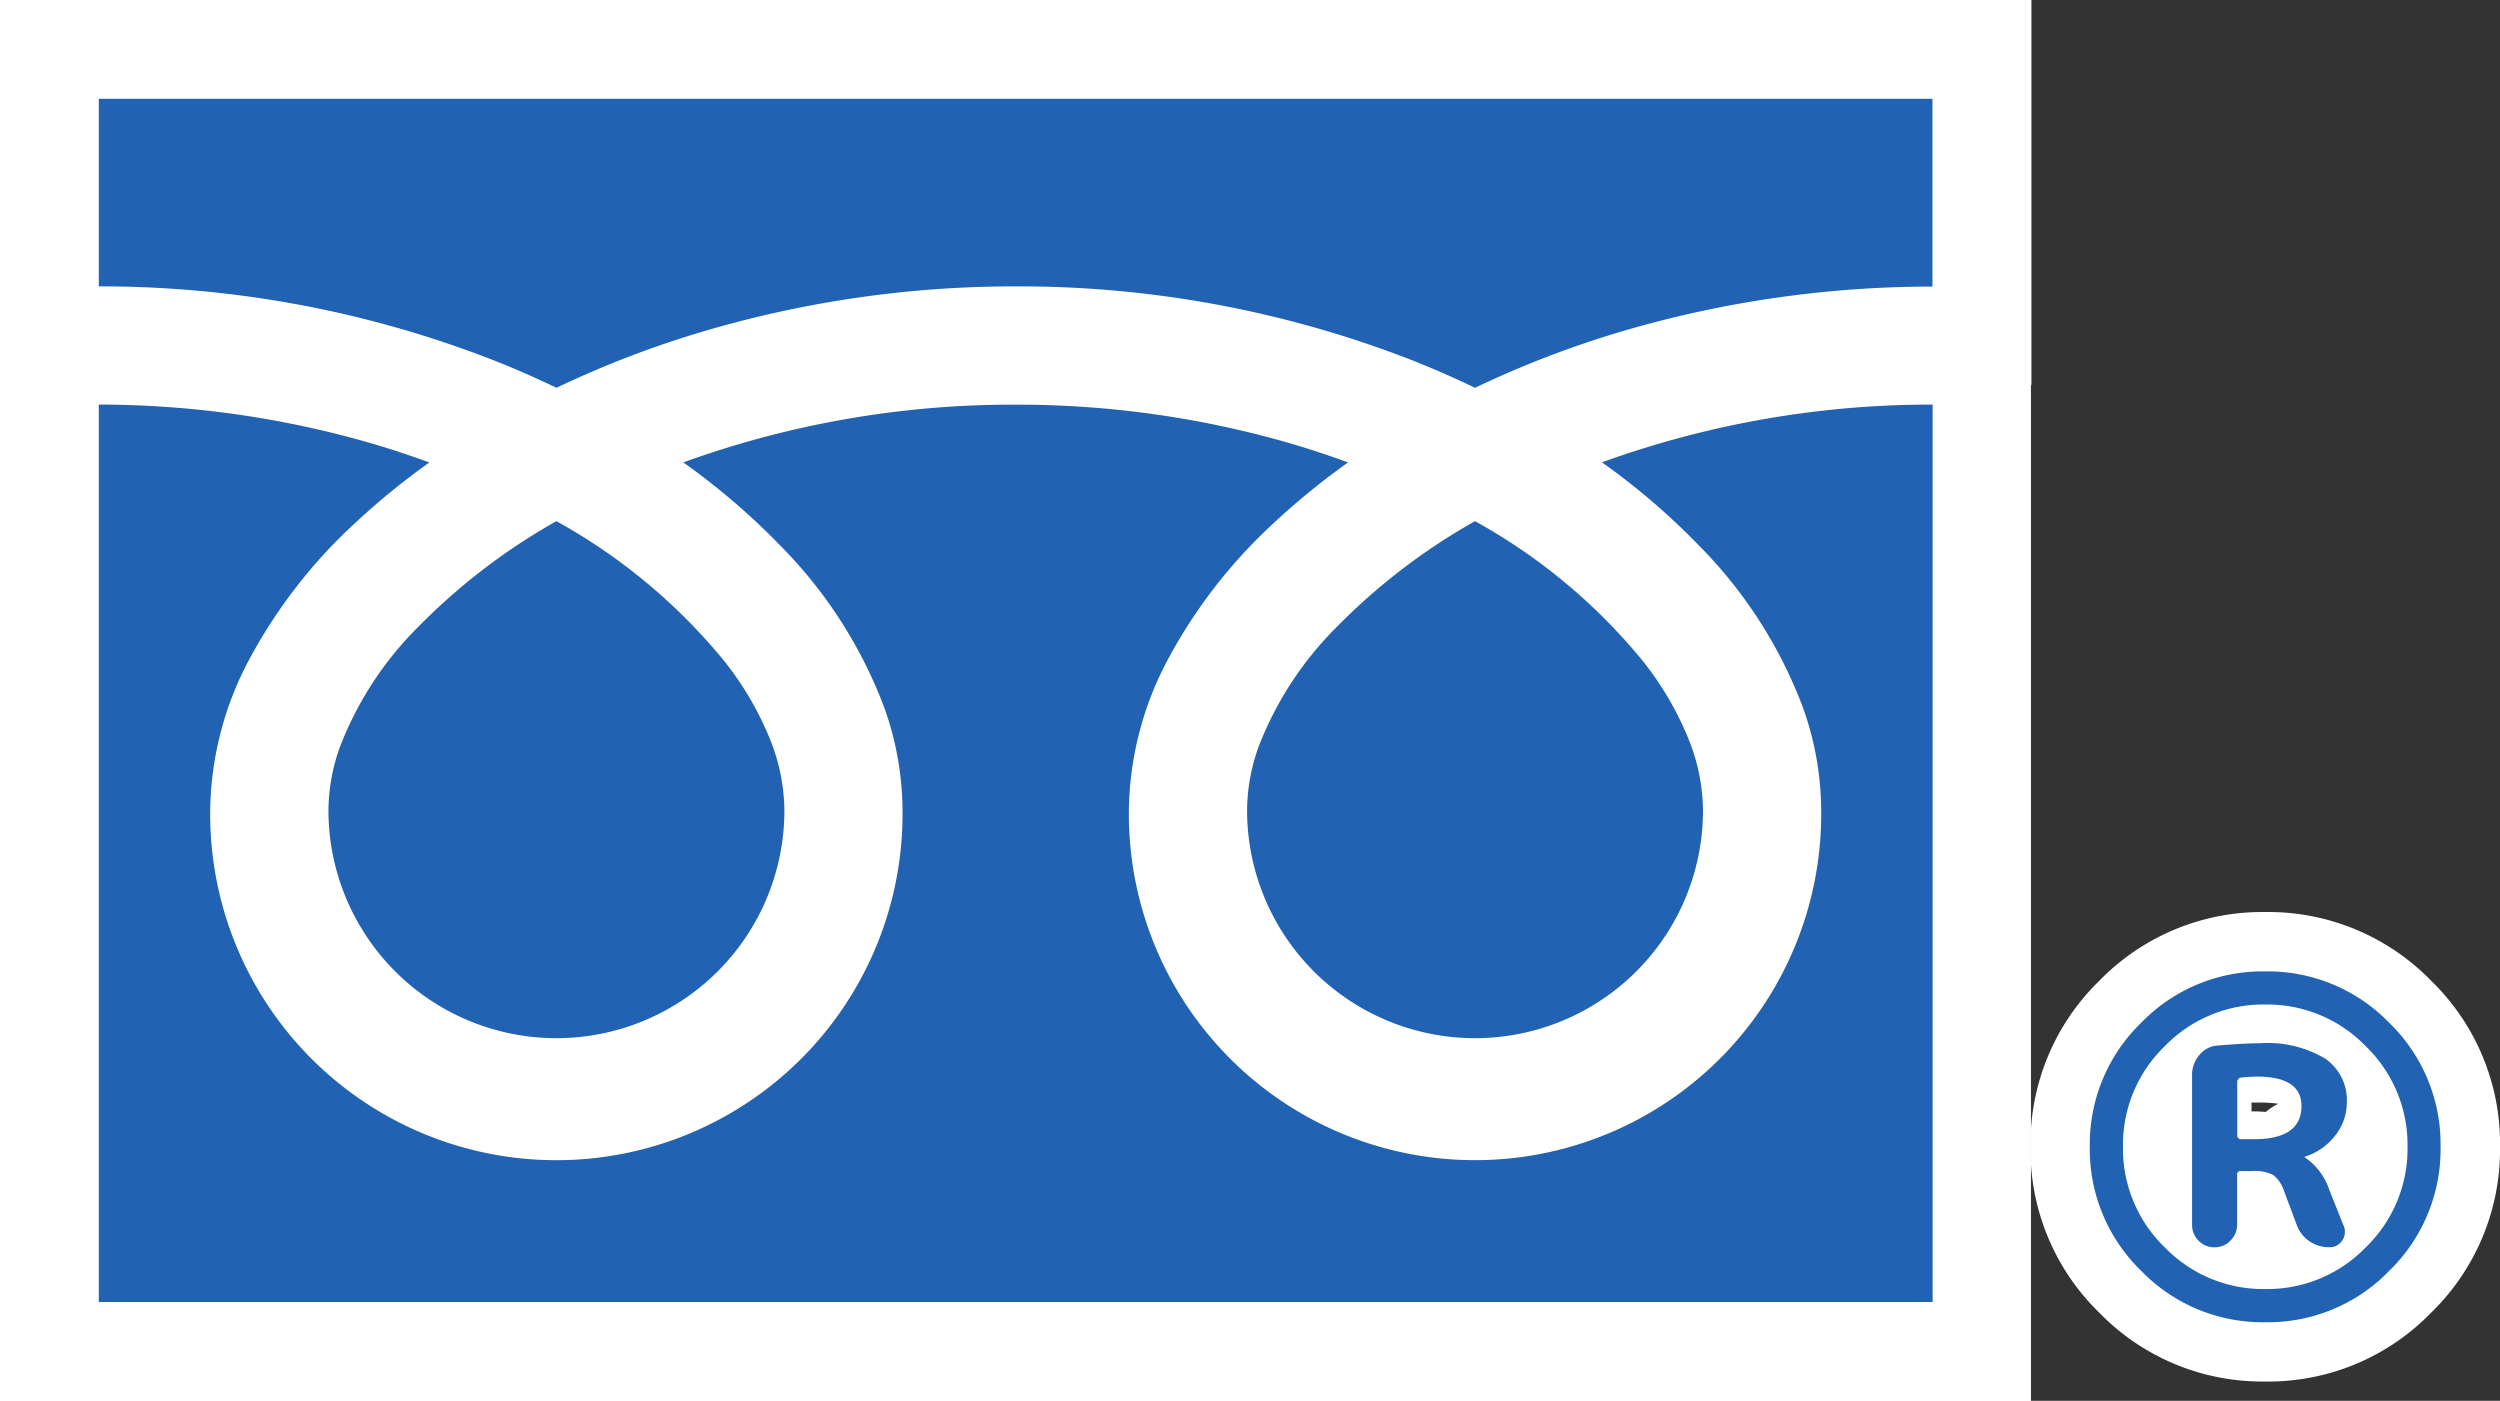
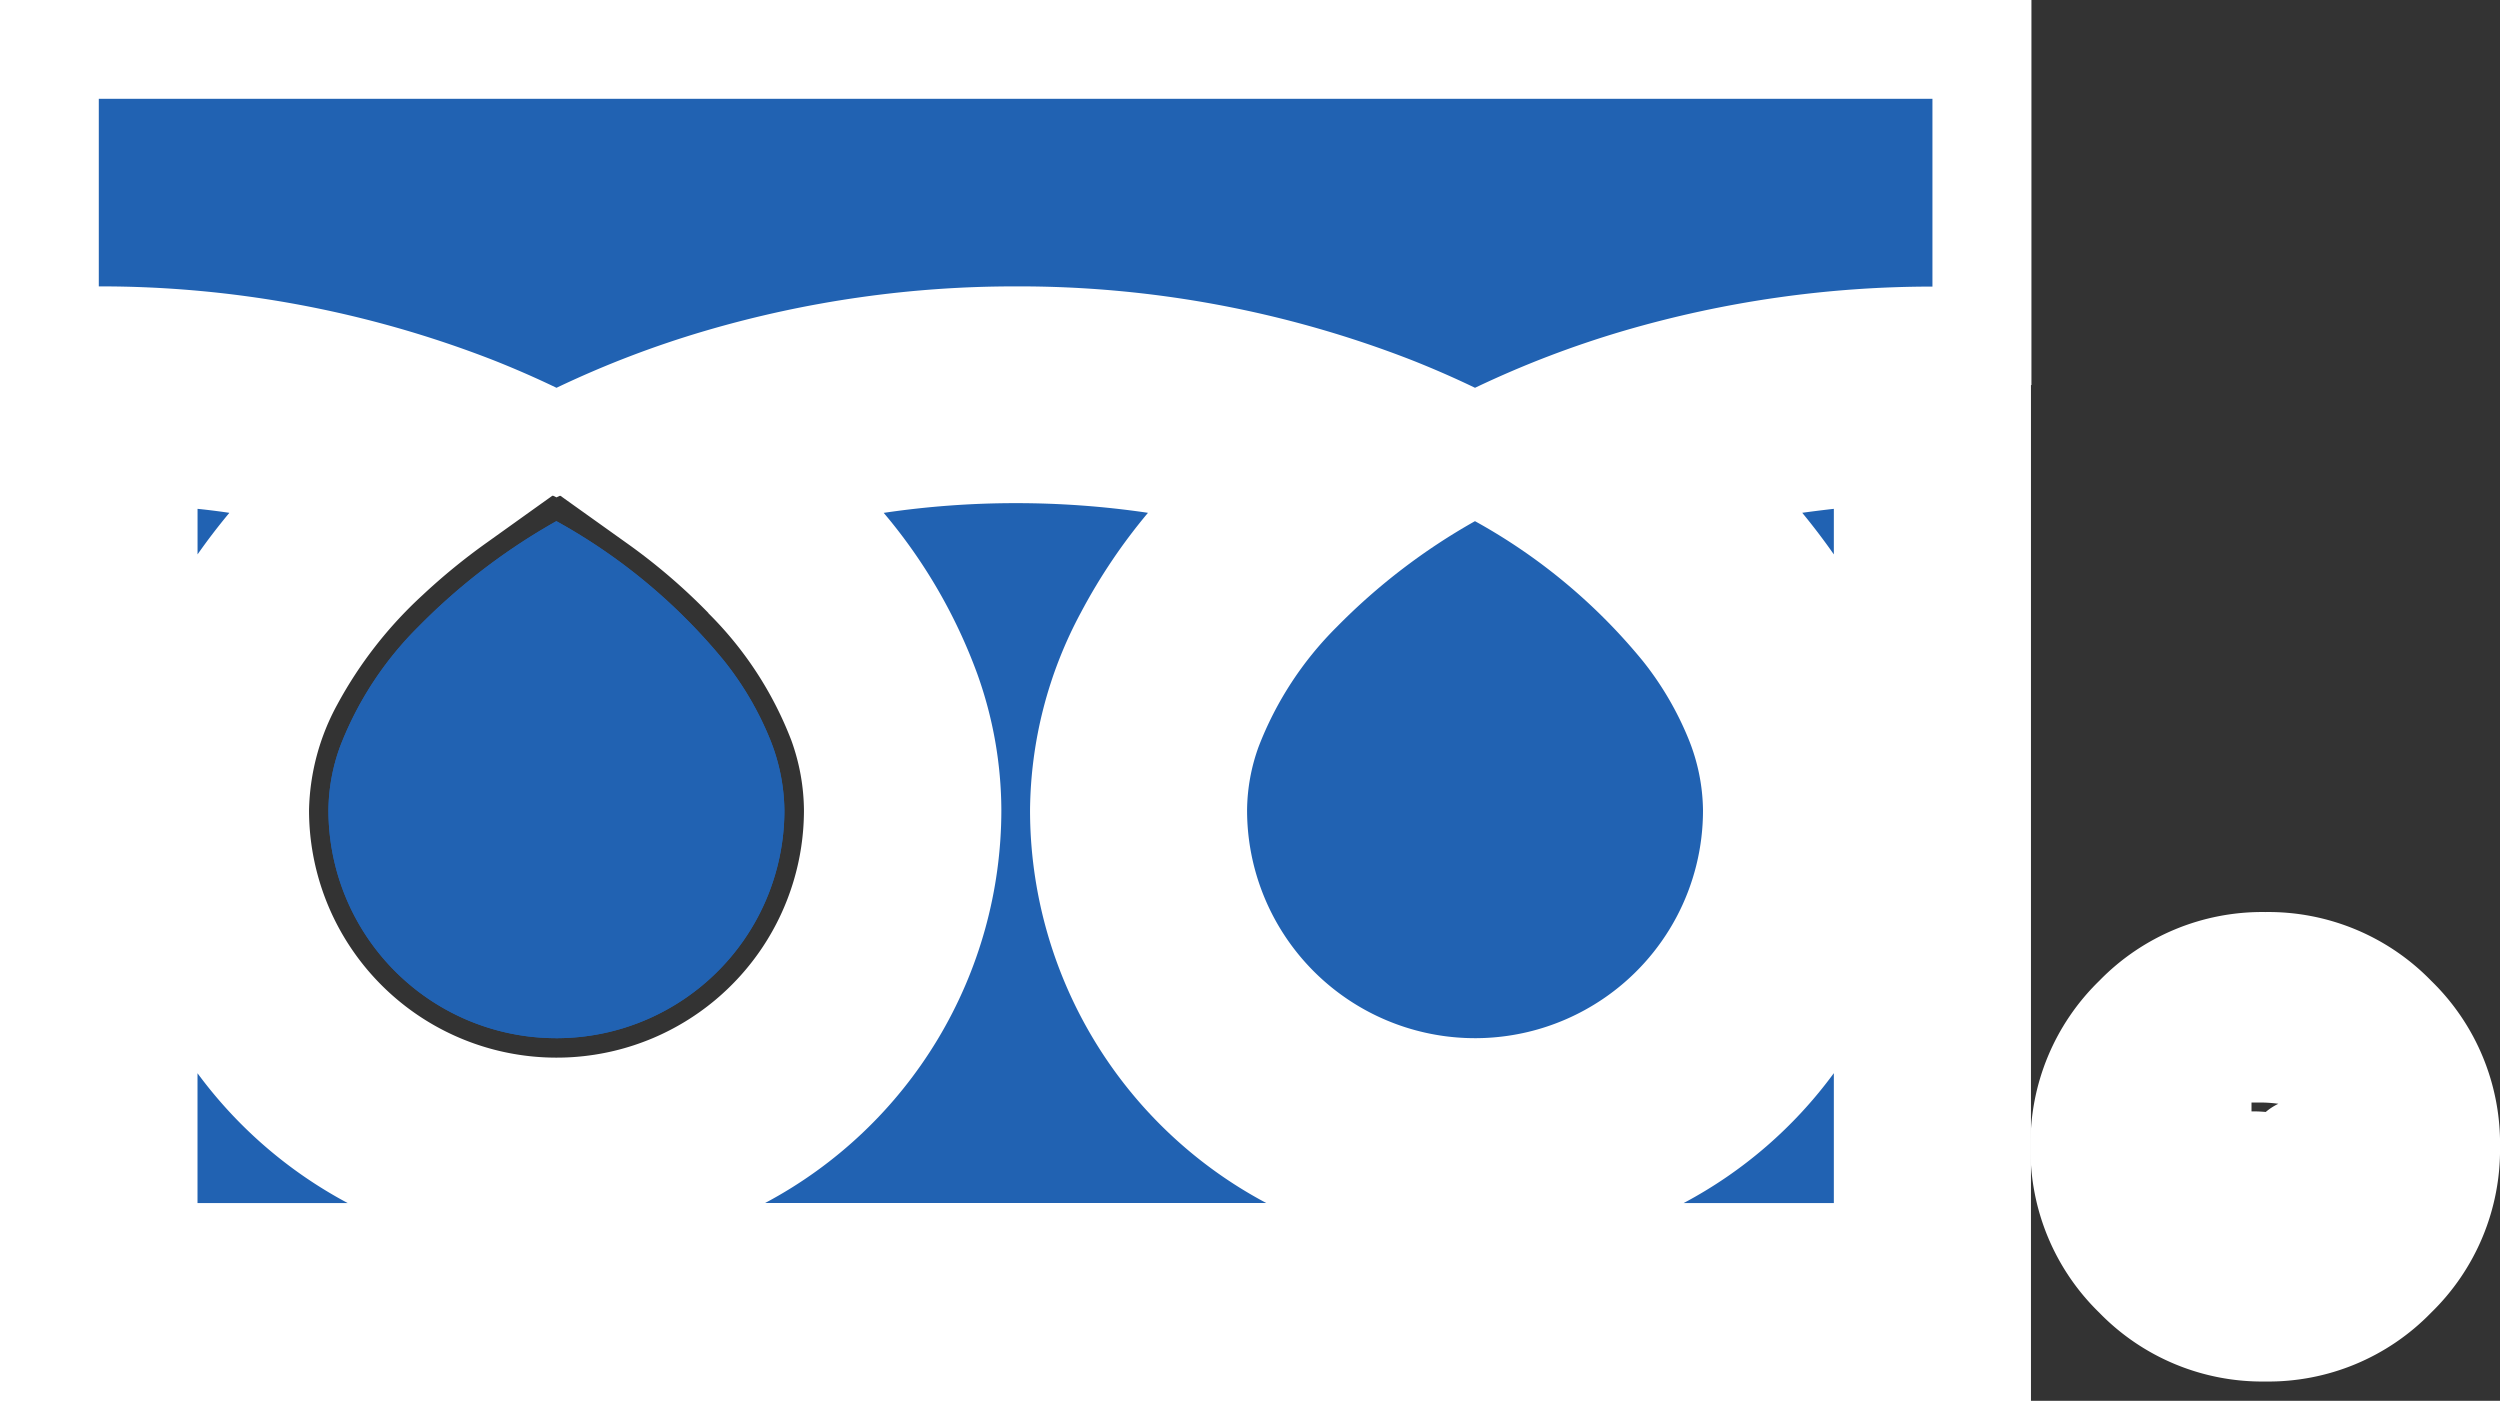
<svg xmlns="http://www.w3.org/2000/svg" width="63.262" height="35.447" viewBox="0 0 63.262 35.447">
  <rect x="0" y="0" width="63.262" height="35.447" fill="#333333" stroke="none" />
  <g transform="translate(2019.438 14238.399)">
    <g transform="translate(-2016.938 -14235.899)">
      <path d="M0,88.032v4.747a27.361,27.361,0,0,1,9.982,1.866q.824.326,1.6.7A25.3,25.3,0,0,1,15.358,93.9,27.778,27.778,0,0,1,23.2,92.779a27.372,27.372,0,0,1,10.025,1.866q.824.326,1.6.7A25.316,25.316,0,0,1,38.6,93.9a27.791,27.791,0,0,1,7.8-1.116V88.032Z" transform="translate(0 -88.032)" fill="#2162b2" />
      <path d="M-2.5,85.532H48.905v9.744l-2.5,0a25.24,25.24,0,0,0-7.1,1.014,22.863,22.863,0,0,0-3.4,1.3l-1.084.521L33.741,97.6c-.459-.221-.941-.432-1.432-.626a25.479,25.479,0,0,0-16.244-.677,22.842,22.842,0,0,0-3.4,1.3l-1.083.521L10.5,97.6c-.462-.222-.945-.433-1.434-.626A25.018,25.018,0,0,0,0,95.279l-2.5,0Zm21.747,5H3.885A29.415,29.415,0,0,1,10.9,92.32q.342.135.68.279a28.371,28.371,0,0,1,3.068-1.1A29.72,29.72,0,0,1,19.247,90.532Zm23.247,0H27.129a29.424,29.424,0,0,1,7.016,1.788q.343.135.681.28a28.384,28.384,0,0,1,3.068-1.1A29.774,29.774,0,0,1,42.494,90.532Z" transform="translate(0 -88.032)" fill="#fff" />
      <path d="M320.59,213.279a5.769,5.769,0,0,0,8.993,4.784,5.757,5.757,0,0,0,2.544-4.784,4.921,4.921,0,0,0-.371-1.814,8,8,0,0,0-1.148-1.957,14.585,14.585,0,0,0-4.251-3.543,15.682,15.682,0,0,0-3.49,2.669,8.668,8.668,0,0,0-1.986,3.041A4.816,4.816,0,0,0,320.59,213.279Z" transform="translate(-291.533 -195.277)" fill="#2162b2" />
-       <path d="M326.361,221.547h-.005a8.267,8.267,0,0,1-8.266-8.267,7.332,7.332,0,0,1,.433-2.435,11.183,11.183,0,0,1,2.544-3.945,18.07,18.07,0,0,1,4.044-3.1l1.245-.716,1.246.715a17.076,17.076,0,0,1,4.98,4.177,10.456,10.456,0,0,1,1.5,2.573,7.416,7.416,0,0,1,.545,2.731,8.267,8.267,0,0,1-8.266,8.268Zm0-12.617a11.907,11.907,0,0,0-1.686,1.435,6.315,6.315,0,0,0-1.431,2.138,2.367,2.367,0,0,0-.15.775,3.218,3.218,0,0,0,.557,1.827,3.312,3.312,0,0,0,1.438,1.185,3.257,3.257,0,0,0,1.272.257,3.219,3.219,0,0,0,1.826-.557,3.257,3.257,0,0,0,1.443-2.713,2.465,2.465,0,0,0-.2-.892,5.575,5.575,0,0,0-.795-1.339A10.939,10.939,0,0,0,326.358,208.93Z" transform="translate(-291.533 -195.277)" fill="#fff" />
+       <path d="M326.361,221.547h-.005a8.267,8.267,0,0,1-8.266-8.267,7.332,7.332,0,0,1,.433-2.435,11.183,11.183,0,0,1,2.544-3.945,18.07,18.07,0,0,1,4.044-3.1l1.245-.716,1.246.715a17.076,17.076,0,0,1,4.98,4.177,10.456,10.456,0,0,1,1.5,2.573,7.416,7.416,0,0,1,.545,2.731,8.267,8.267,0,0,1-8.266,8.268Zm0-12.617a11.907,11.907,0,0,0-1.686,1.435,6.315,6.315,0,0,0-1.431,2.138,2.367,2.367,0,0,0-.15.775,3.218,3.218,0,0,0,.557,1.827,3.312,3.312,0,0,0,1.438,1.185,3.257,3.257,0,0,0,1.272.257,3.219,3.219,0,0,0,1.826-.557,3.257,3.257,0,0,0,1.443-2.713,2.465,2.465,0,0,0-.2-.892,5.575,5.575,0,0,0-.795-1.339A10.939,10.939,0,0,0,326.358,208.93" transform="translate(-291.533 -195.277)" fill="#fff" />
      <path d="M40.472,176.955a11.637,11.637,0,0,1,2.651,4.12,7.81,7.81,0,0,1,.462,2.6,8.76,8.76,0,1,1-17.519,0,8.308,8.308,0,0,1,1-3.84,13.061,13.061,0,0,1,2.646-3.41,18.207,18.207,0,0,1,1.9-1.552c-.458-.168-.928-.325-1.411-.468a24.814,24.814,0,0,0-7-.994,24.471,24.471,0,0,0-8.411,1.461,17.546,17.546,0,0,1,2.435,2.084,11.644,11.644,0,0,1,2.651,4.12,7.8,7.8,0,0,1,.462,2.6,8.76,8.76,0,1,1-17.519,0,8.312,8.312,0,0,1,1-3.84,13.065,13.065,0,0,1,2.646-3.41,18.156,18.156,0,0,1,1.9-1.552c-.458-.168-.928-.325-1.411-.468A24.823,24.823,0,0,0,0,173.409v22.709H46.405V173.409a24.477,24.477,0,0,0-8.368,1.461A17.537,17.537,0,0,1,40.472,176.955Z" transform="translate(0 -165.671)" fill="#2162b2" />
      <path d="M-2.5,170.9l2.5,0A27.255,27.255,0,0,1,7.662,172c.518.153,1.029.323,1.564.519l2.355.862,2.349-.862a27.161,27.161,0,0,1,9.26-1.614H23.2a27.239,27.239,0,0,1,7.7,1.1c.514.152,1.04.326,1.564.519l2.353.862,2.35-.862a27.17,27.17,0,0,1,9.226-1.614l2.5,0v27.713H-2.5Zm41.17,7.782a15.068,15.068,0,0,0-2.085-1.782l-1.761-1.257L33.067,176.9a15.766,15.766,0,0,0-1.636,1.338,10.572,10.572,0,0,0-2.144,2.747,5.808,5.808,0,0,0-.721,2.684,6.26,6.26,0,0,0,12.519,0,5.321,5.321,0,0,0-.319-1.769A9.15,9.15,0,0,0,38.67,178.687Zm-23.245,0a15.076,15.076,0,0,0-2.086-1.782l-1.761-1.257L9.821,176.9a15.717,15.717,0,0,0-1.635,1.337A10.577,10.577,0,0,0,6.04,180.99a5.81,5.81,0,0,0-.72,2.683,6.263,6.263,0,0,0,8.7,5.768,6.265,6.265,0,0,0,3.824-5.767,5.312,5.312,0,0,0-.319-1.767A9.157,9.157,0,0,0,15.425,178.688Zm11.12-2.535a22.812,22.812,0,0,0-3.342-.244H23.19a22.7,22.7,0,0,0-3.328.246,13.472,13.472,0,0,1,2.372,4.085,10.3,10.3,0,0,1,.605,3.433,11.265,11.265,0,0,1-5.978,9.946H29.543a11.254,11.254,0,0,1-5.978-9.946,10.741,10.741,0,0,1,1.289-5A14.414,14.414,0,0,1,26.545,176.153Zm-23.246,0q-.4-.059-.8-.1V177.2Q2.87,176.67,3.3,176.153ZM43.905,177.2v-1.153q-.4.045-.8.1Q43.536,176.672,43.905,177.2Zm0,16.414v-3.287a11.244,11.244,0,0,1-3.8,3.287Zm-37.607,0a11.344,11.344,0,0,1-3.8-3.285v3.285Z" transform="translate(0 -165.671)" fill="#fff" />
      <path d="M64.118,213.279a5.769,5.769,0,0,0,8.993,4.784,5.759,5.759,0,0,0,2.545-4.784,4.936,4.936,0,0,0-.371-1.814,8.019,8.019,0,0,0-1.148-1.957,14.6,14.6,0,0,0-4.251-3.543,15.669,15.669,0,0,0-3.49,2.669,8.668,8.668,0,0,0-1.986,3.041A4.811,4.811,0,0,0,64.118,213.279Z" transform="translate(-58.307 -195.277)" fill="#2162b2" />
-       <path d="M69.89,221.547h-.005a8.267,8.267,0,0,1-8.266-8.267,7.327,7.327,0,0,1,.434-2.436A11.183,11.183,0,0,1,64.6,206.9a18.067,18.067,0,0,1,4.044-3.1l1.245-.716,1.246.715a17.088,17.088,0,0,1,4.98,4.176,10.484,10.484,0,0,1,1.5,2.572,7.435,7.435,0,0,1,.546,2.732,8.268,8.268,0,0,1-8.266,8.268Zm0-12.617a11.894,11.894,0,0,0-1.685,1.435l0,0a6.306,6.306,0,0,0-1.428,2.135,2.364,2.364,0,0,0-.151.775,3.218,3.218,0,0,0,.557,1.827,3.312,3.312,0,0,0,1.438,1.185,3.255,3.255,0,0,0,1.273.257,3.218,3.218,0,0,0,1.826-.557,3.259,3.259,0,0,0,1.443-2.713,2.482,2.482,0,0,0-.2-.895,5.6,5.6,0,0,0-.794-1.338A10.945,10.945,0,0,0,69.886,208.931Z" transform="translate(-58.307 -195.277)" fill="#fff" />
    </g>
    <g transform="translate(-2016.938 -14235.899)">
      <path d="M0,88.032v4.747a27.361,27.361,0,0,1,9.982,1.866q.824.326,1.6.7A25.3,25.3,0,0,1,15.358,93.9,27.778,27.778,0,0,1,23.2,92.779a27.372,27.372,0,0,1,10.025,1.866q.824.326,1.6.7A25.316,25.316,0,0,1,38.6,93.9a27.791,27.791,0,0,1,7.8-1.116V88.032Z" transform="translate(0 -88.032)" fill="#2162b2" />
      <path d="M320.59,213.279a5.769,5.769,0,0,0,8.993,4.784,5.757,5.757,0,0,0,2.544-4.784,4.921,4.921,0,0,0-.371-1.814,8,8,0,0,0-1.148-1.957,14.585,14.585,0,0,0-4.251-3.543,15.682,15.682,0,0,0-3.49,2.669,8.668,8.668,0,0,0-1.986,3.041A4.816,4.816,0,0,0,320.59,213.279Z" transform="translate(-291.533 -195.277)" fill="#2162b2" />
-       <path d="M40.472,176.955a11.637,11.637,0,0,1,2.651,4.12,7.81,7.81,0,0,1,.462,2.6,8.76,8.76,0,1,1-17.519,0,8.308,8.308,0,0,1,1-3.84,13.061,13.061,0,0,1,2.646-3.41,18.207,18.207,0,0,1,1.9-1.552c-.458-.168-.928-.325-1.411-.468a24.814,24.814,0,0,0-7-.994,24.471,24.471,0,0,0-8.411,1.461,17.546,17.546,0,0,1,2.435,2.084,11.644,11.644,0,0,1,2.651,4.12,7.8,7.8,0,0,1,.462,2.6,8.76,8.76,0,1,1-17.519,0,8.312,8.312,0,0,1,1-3.84,13.065,13.065,0,0,1,2.646-3.41,18.156,18.156,0,0,1,1.9-1.552c-.458-.168-.928-.325-1.411-.468A24.823,24.823,0,0,0,0,173.409v22.709H46.405V173.409a24.477,24.477,0,0,0-8.368,1.461A17.537,17.537,0,0,1,40.472,176.955Z" transform="translate(0 -165.671)" fill="#2162b2" />
      <path d="M64.118,213.279a5.769,5.769,0,0,0,8.993,4.784,5.759,5.759,0,0,0,2.545-4.784,4.936,4.936,0,0,0-.371-1.814,8.019,8.019,0,0,0-1.148-1.957,14.6,14.6,0,0,0-4.251-3.543,15.669,15.669,0,0,0-3.49,2.669,8.668,8.668,0,0,0-1.986,3.041A4.811,4.811,0,0,0,64.118,213.279Z" transform="translate(-58.307 -195.277)" fill="#2162b2" />
    </g>
    <path d="M4.176-6.012V-4.68q0,.108.1.108H4.6q1.2,0,1.2-.84,0-.744-1.128-.744-.132,0-.4.024A.113.113,0,0,0,4.176-6.012ZM3.6-1.836A.542.542,0,0,1,3.2-2a.555.555,0,0,1-.168-.408V-6.2a.757.757,0,0,1,.192-.51.647.647,0,0,1,.48-.234Q4.38-7,4.752-7a2.845,2.845,0,0,1,1.65.39,1.271,1.271,0,0,1,.546,1.1,1.344,1.344,0,0,1-.294.846,1.572,1.572,0,0,1-.762.534.011.011,0,0,0-.012.012l.012.012a1.588,1.588,0,0,1,.612.816l.36.9a.385.385,0,0,1-.03.378.371.371,0,0,1-.33.174.869.869,0,0,1-.5-.15.831.831,0,0,1-.318-.4l-.324-.864a.844.844,0,0,0-.276-.414,1.011,1.011,0,0,0-.528-.1H4.272a.085.085,0,0,0-.1.1v1.26a.562.562,0,0,1-.168.4A.546.546,0,0,1,3.6-1.836ZM7.428-6.924A3.468,3.468,0,0,0,4.884-7.98,3.468,3.468,0,0,0,2.34-6.924,3.468,3.468,0,0,0,1.284-4.38,3.468,3.468,0,0,0,2.34-1.836,3.468,3.468,0,0,0,4.884-.78,3.468,3.468,0,0,0,7.428-1.836,3.468,3.468,0,0,0,8.484-4.38,3.468,3.468,0,0,0,7.428-6.924Zm.588,5.688A4.267,4.267,0,0,1,4.884.06a4.277,4.277,0,0,1-3.138-1.3A4.277,4.277,0,0,1,.444-4.38a4.277,4.277,0,0,1,1.3-3.138,4.277,4.277,0,0,1,3.138-1.3,4.277,4.277,0,0,1,3.138,1.3,4.277,4.277,0,0,1,1.3,3.138A4.287,4.287,0,0,1,8.016-1.236Z" transform="translate(-1967 -14205)" fill="#2162b2" />
    <path d="M4.884-10.32a5.747,5.747,0,0,1,4.2,1.741,5.747,5.747,0,0,1,1.741,4.2,5.757,5.757,0,0,1-1.747,4.2A5.737,5.737,0,0,1,4.884,1.56,5.747,5.747,0,0,1,.685-.181a5.747,5.747,0,0,1-1.741-4.2,5.747,5.747,0,0,1,1.741-4.2A5.747,5.747,0,0,1,4.884-10.32Zm.331,4.852A3.34,3.34,0,0,0,4.752-5.5q-.094,0-.216,0v.224H4.56q.175,0,.336.015A1.519,1.519,0,0,1,5.215-5.468Z" transform="translate(-1967 -14205)" fill="#fff" />
-     <path d="M4.176-6.012V-4.68q0,.108.1.108H4.6q1.2,0,1.2-.84,0-.744-1.128-.744-.132,0-.4.024A.113.113,0,0,0,4.176-6.012ZM3.6-1.836A.542.542,0,0,1,3.2-2a.555.555,0,0,1-.168-.408V-6.2a.757.757,0,0,1,.192-.51.647.647,0,0,1,.48-.234Q4.38-7,4.752-7a2.845,2.845,0,0,1,1.65.39,1.271,1.271,0,0,1,.546,1.1,1.344,1.344,0,0,1-.294.846,1.572,1.572,0,0,1-.762.534.011.011,0,0,0-.012.012l.012.012a1.588,1.588,0,0,1,.612.816l.36.9a.385.385,0,0,1-.03.378.371.371,0,0,1-.33.174.869.869,0,0,1-.5-.15.831.831,0,0,1-.318-.4l-.324-.864a.844.844,0,0,0-.276-.414,1.011,1.011,0,0,0-.528-.1H4.272a.085.085,0,0,0-.1.1v1.26a.562.562,0,0,1-.168.4A.546.546,0,0,1,3.6-1.836ZM7.428-6.924A3.468,3.468,0,0,0,4.884-7.98,3.468,3.468,0,0,0,2.34-6.924,3.468,3.468,0,0,0,1.284-4.38,3.468,3.468,0,0,0,2.34-1.836,3.468,3.468,0,0,0,4.884-.78,3.468,3.468,0,0,0,7.428-1.836,3.468,3.468,0,0,0,8.484-4.38,3.468,3.468,0,0,0,7.428-6.924Zm.588,5.688A4.267,4.267,0,0,1,4.884.06a4.277,4.277,0,0,1-3.138-1.3A4.277,4.277,0,0,1,.444-4.38a4.277,4.277,0,0,1,1.3-3.138,4.277,4.277,0,0,1,3.138-1.3,4.277,4.277,0,0,1,3.138,1.3,4.277,4.277,0,0,1,1.3,3.138A4.287,4.287,0,0,1,8.016-1.236Z" transform="translate(-1967 -14205)" fill="#2162b2" />
  </g>
</svg>